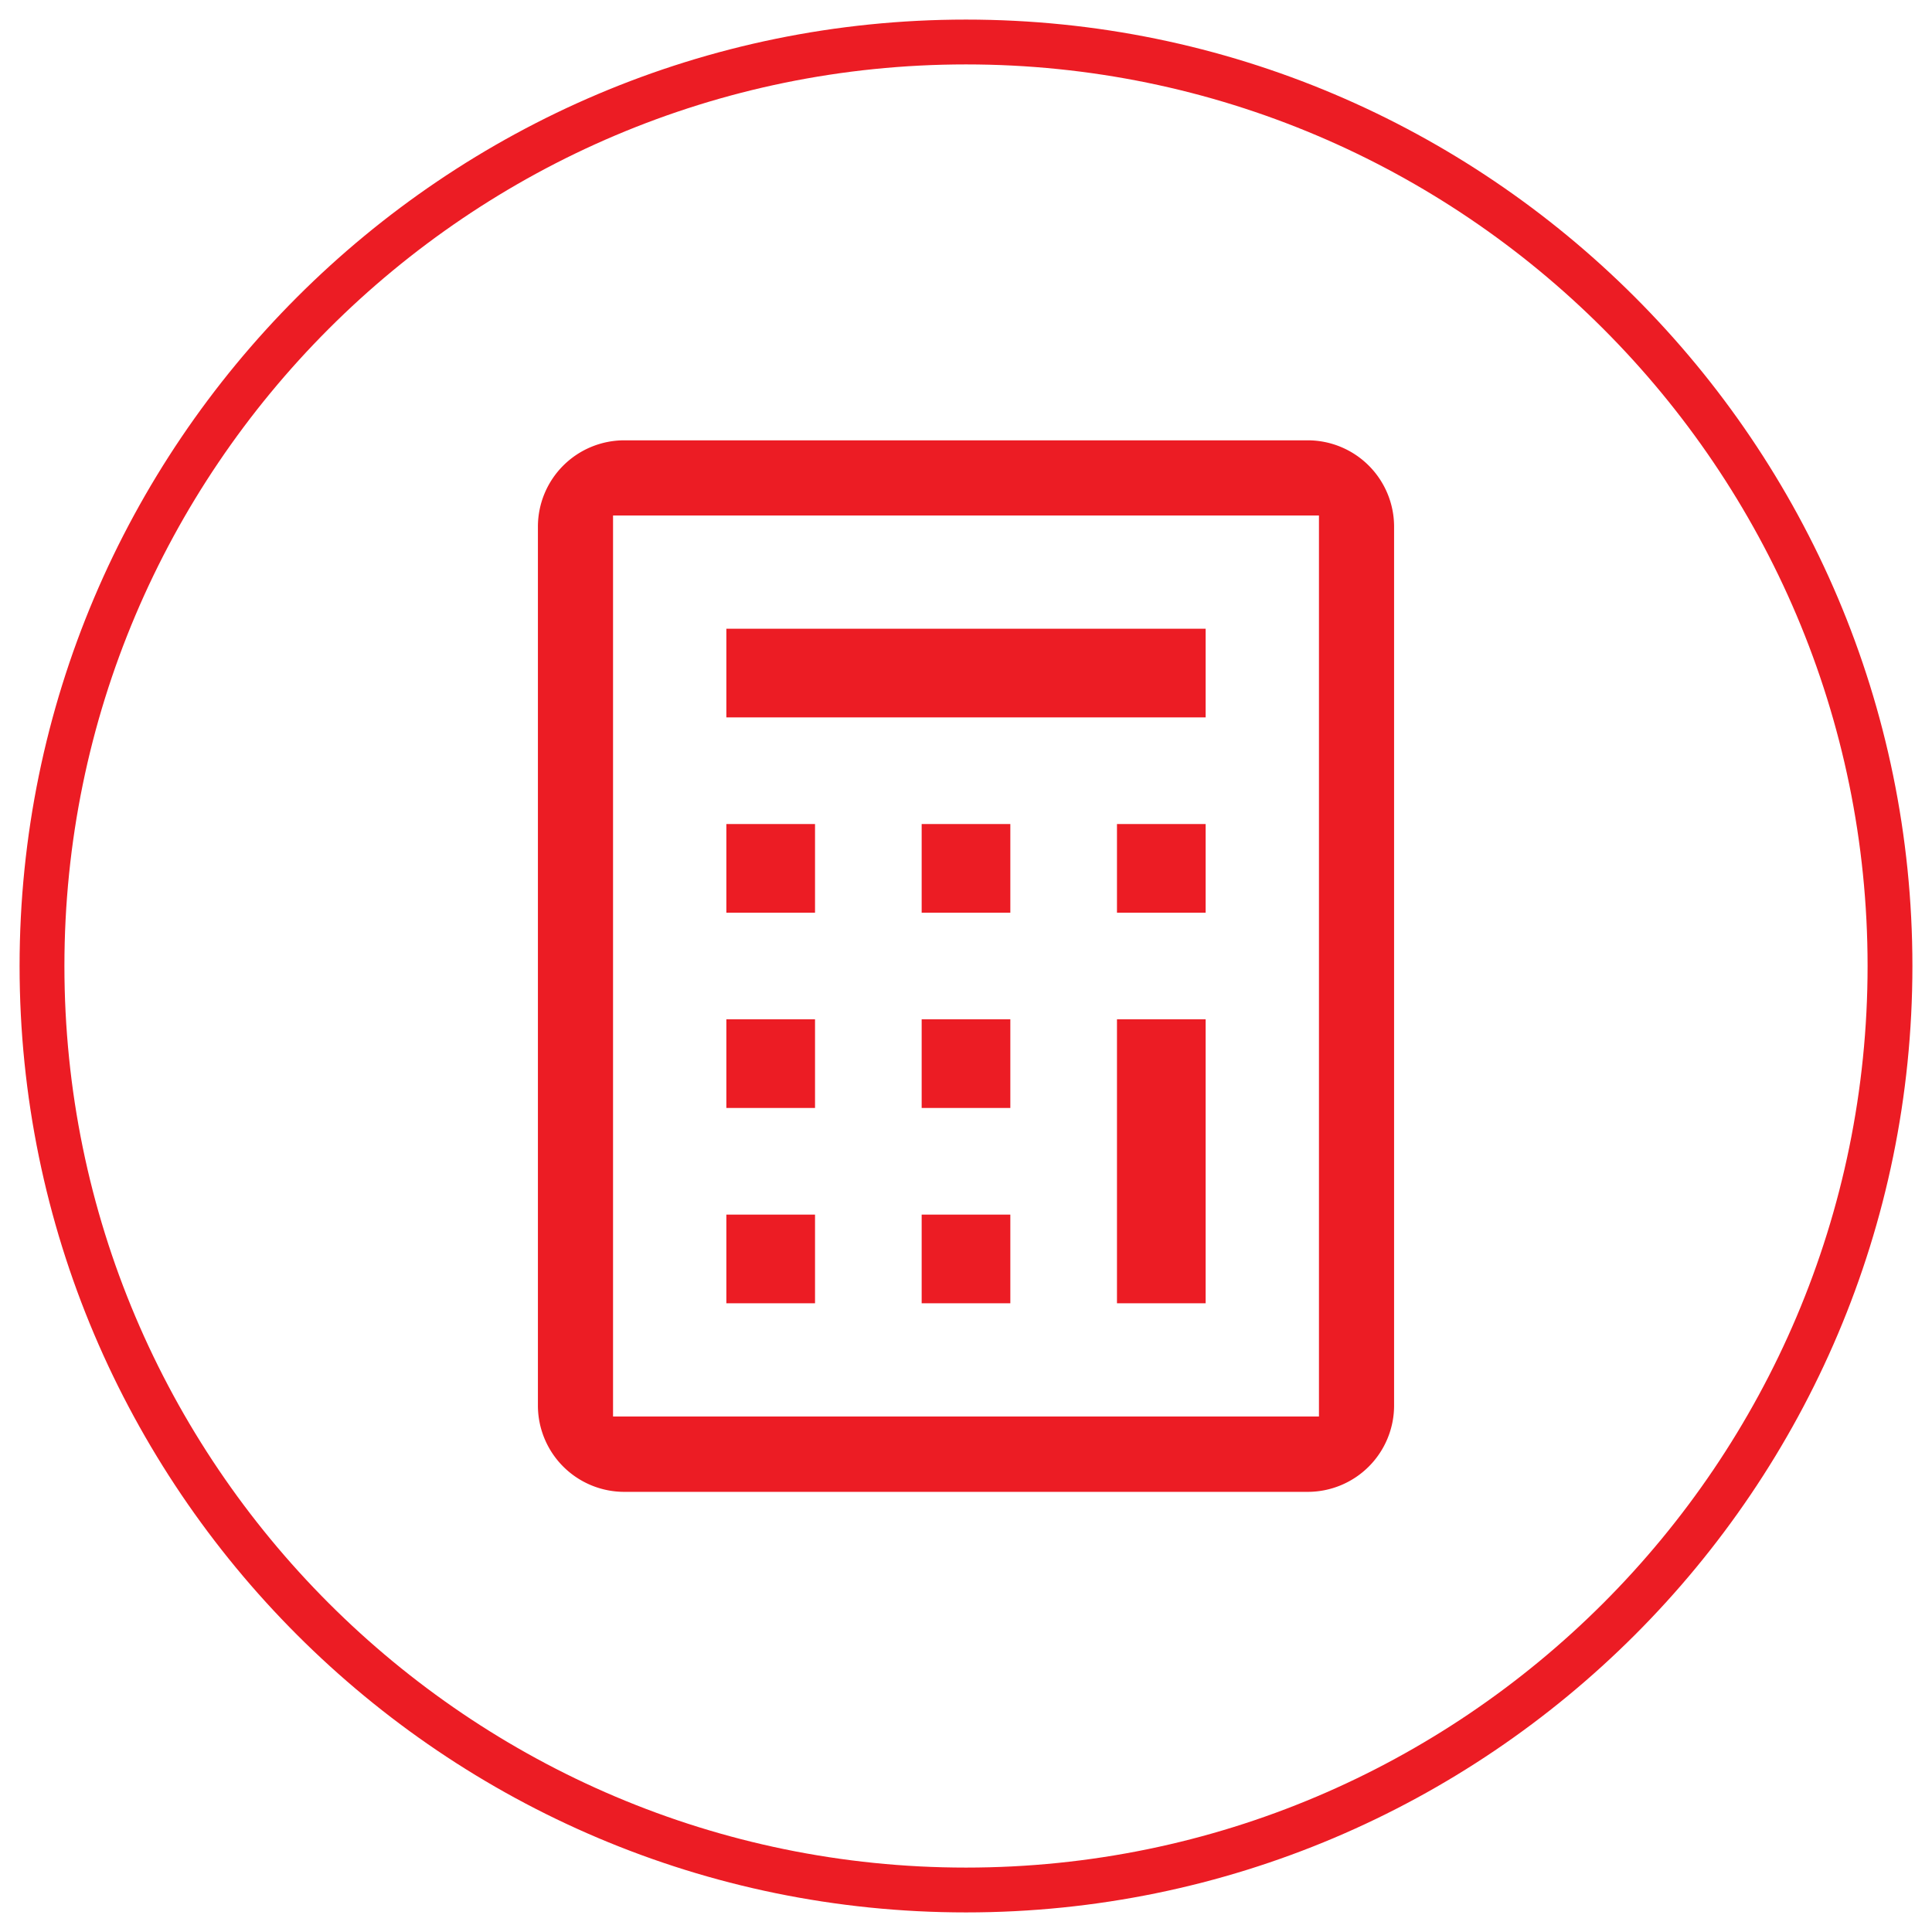
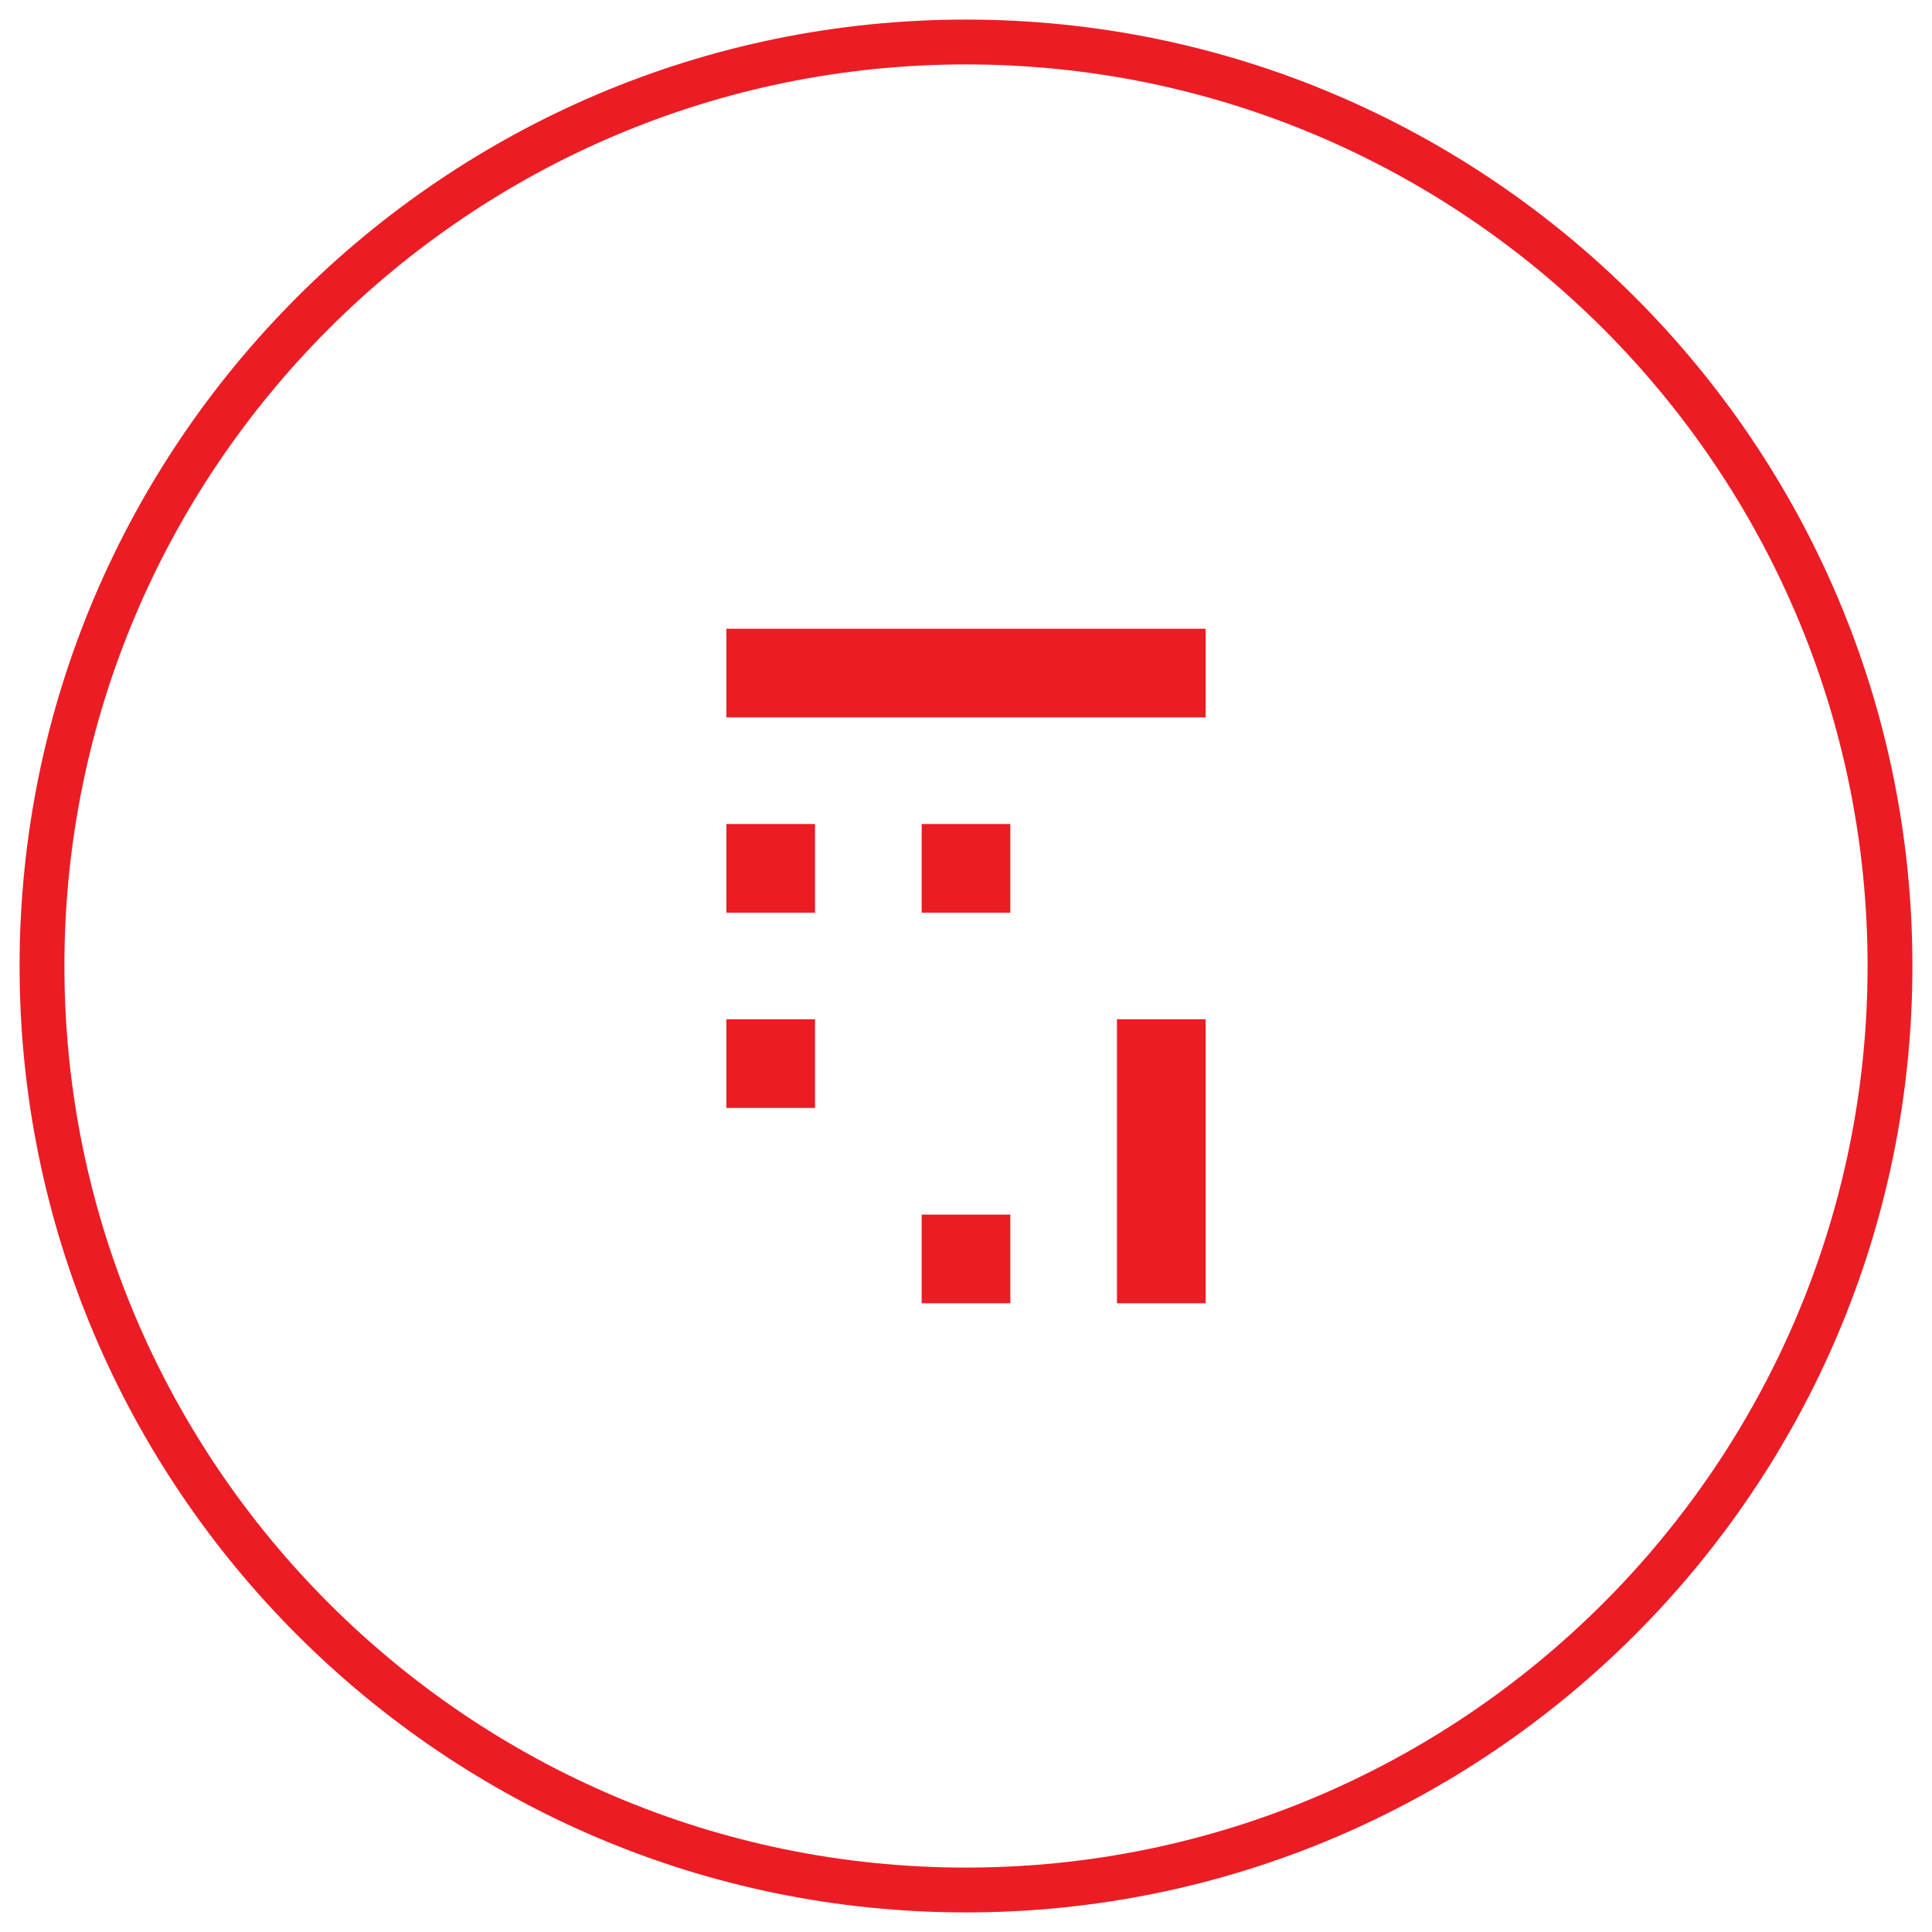
<svg xmlns="http://www.w3.org/2000/svg" viewBox="0 0 431 431">
  <defs>
    <style>.cls-1,.cls-2{fill:#ec1c24;}.cls-2{fill-rule:evenodd;}</style>
  </defs>
  <g id="icons">
    <path class="cls-1" d="M215.5,426.63C99.08,426.63,4.37,331.92,4.37,215.5S99.08,4.37,215.5,4.37,426.63,99.08,426.63,215.5,331.92,426.63,215.5,426.63Zm0-412.26c-110.9,0-201.13,90.22-201.13,201.13S104.6,416.63,215.5,416.63,416.63,326.41,416.63,215.5,326.41,14.37,215.5,14.37Z" />
-     <path class="cls-2" d="M120,313.52a19.27,19.27,0,0,0,19.28,19.29H291.74A19.27,19.27,0,0,0,311,313.52v-196a19.27,19.27,0,0,0-19.28-19.29H139.26A19.27,19.27,0,0,0,120,117.48ZM136.76,115H294.24V316H136.76Z" />
    <rect class="cls-1" x="249.18" y="227.39" width="19.78" height="63.35" />
    <rect class="cls-1" x="205.61" y="270.96" width="19.78" height="19.78" />
-     <rect class="cls-1" x="162.04" y="270.96" width="19.78" height="19.78" />
-     <rect class="cls-1" x="205.61" y="227.39" width="19.78" height="19.78" />
    <rect class="cls-1" x="162.04" y="227.39" width="19.78" height="19.78" />
-     <rect class="cls-1" x="249.18" y="183.83" width="19.78" height="19.78" />
    <rect class="cls-1" x="205.61" y="183.83" width="19.78" height="19.78" />
    <rect class="cls-1" x="162.04" y="183.83" width="19.78" height="19.78" />
    <rect class="cls-1" x="162.04" y="140.26" width="106.92" height="19.78" />
  </g>
</svg>